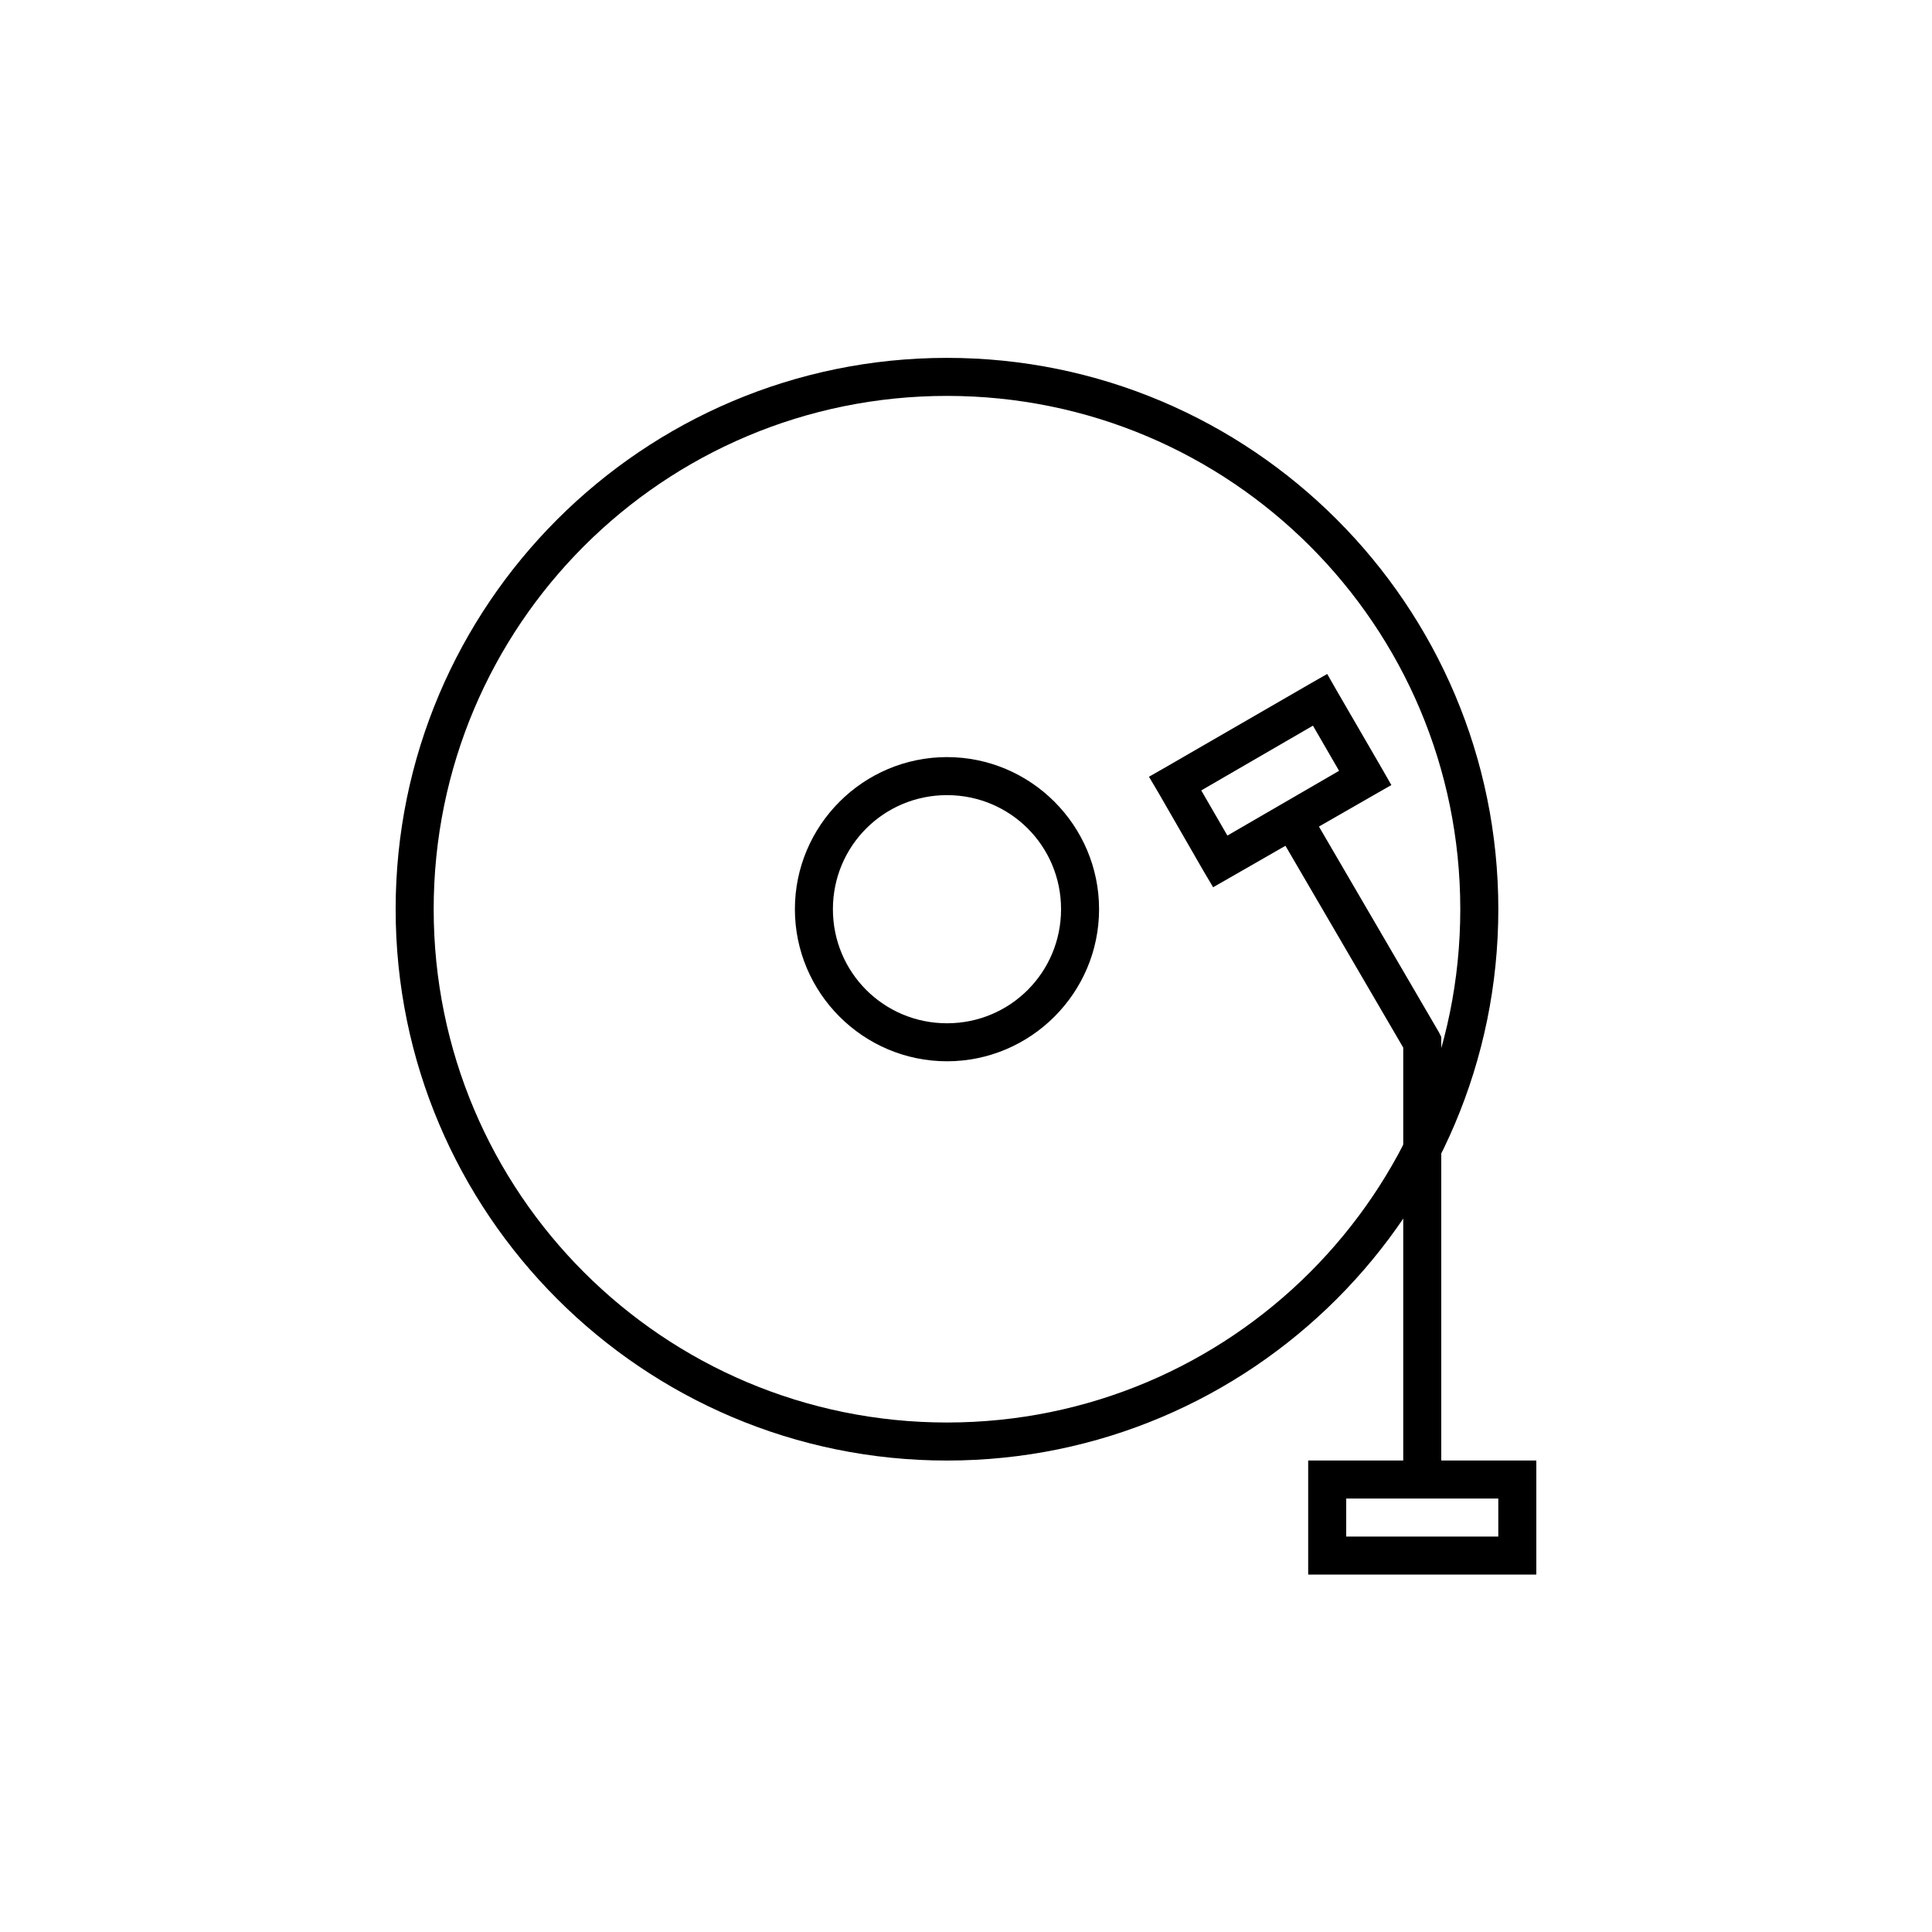
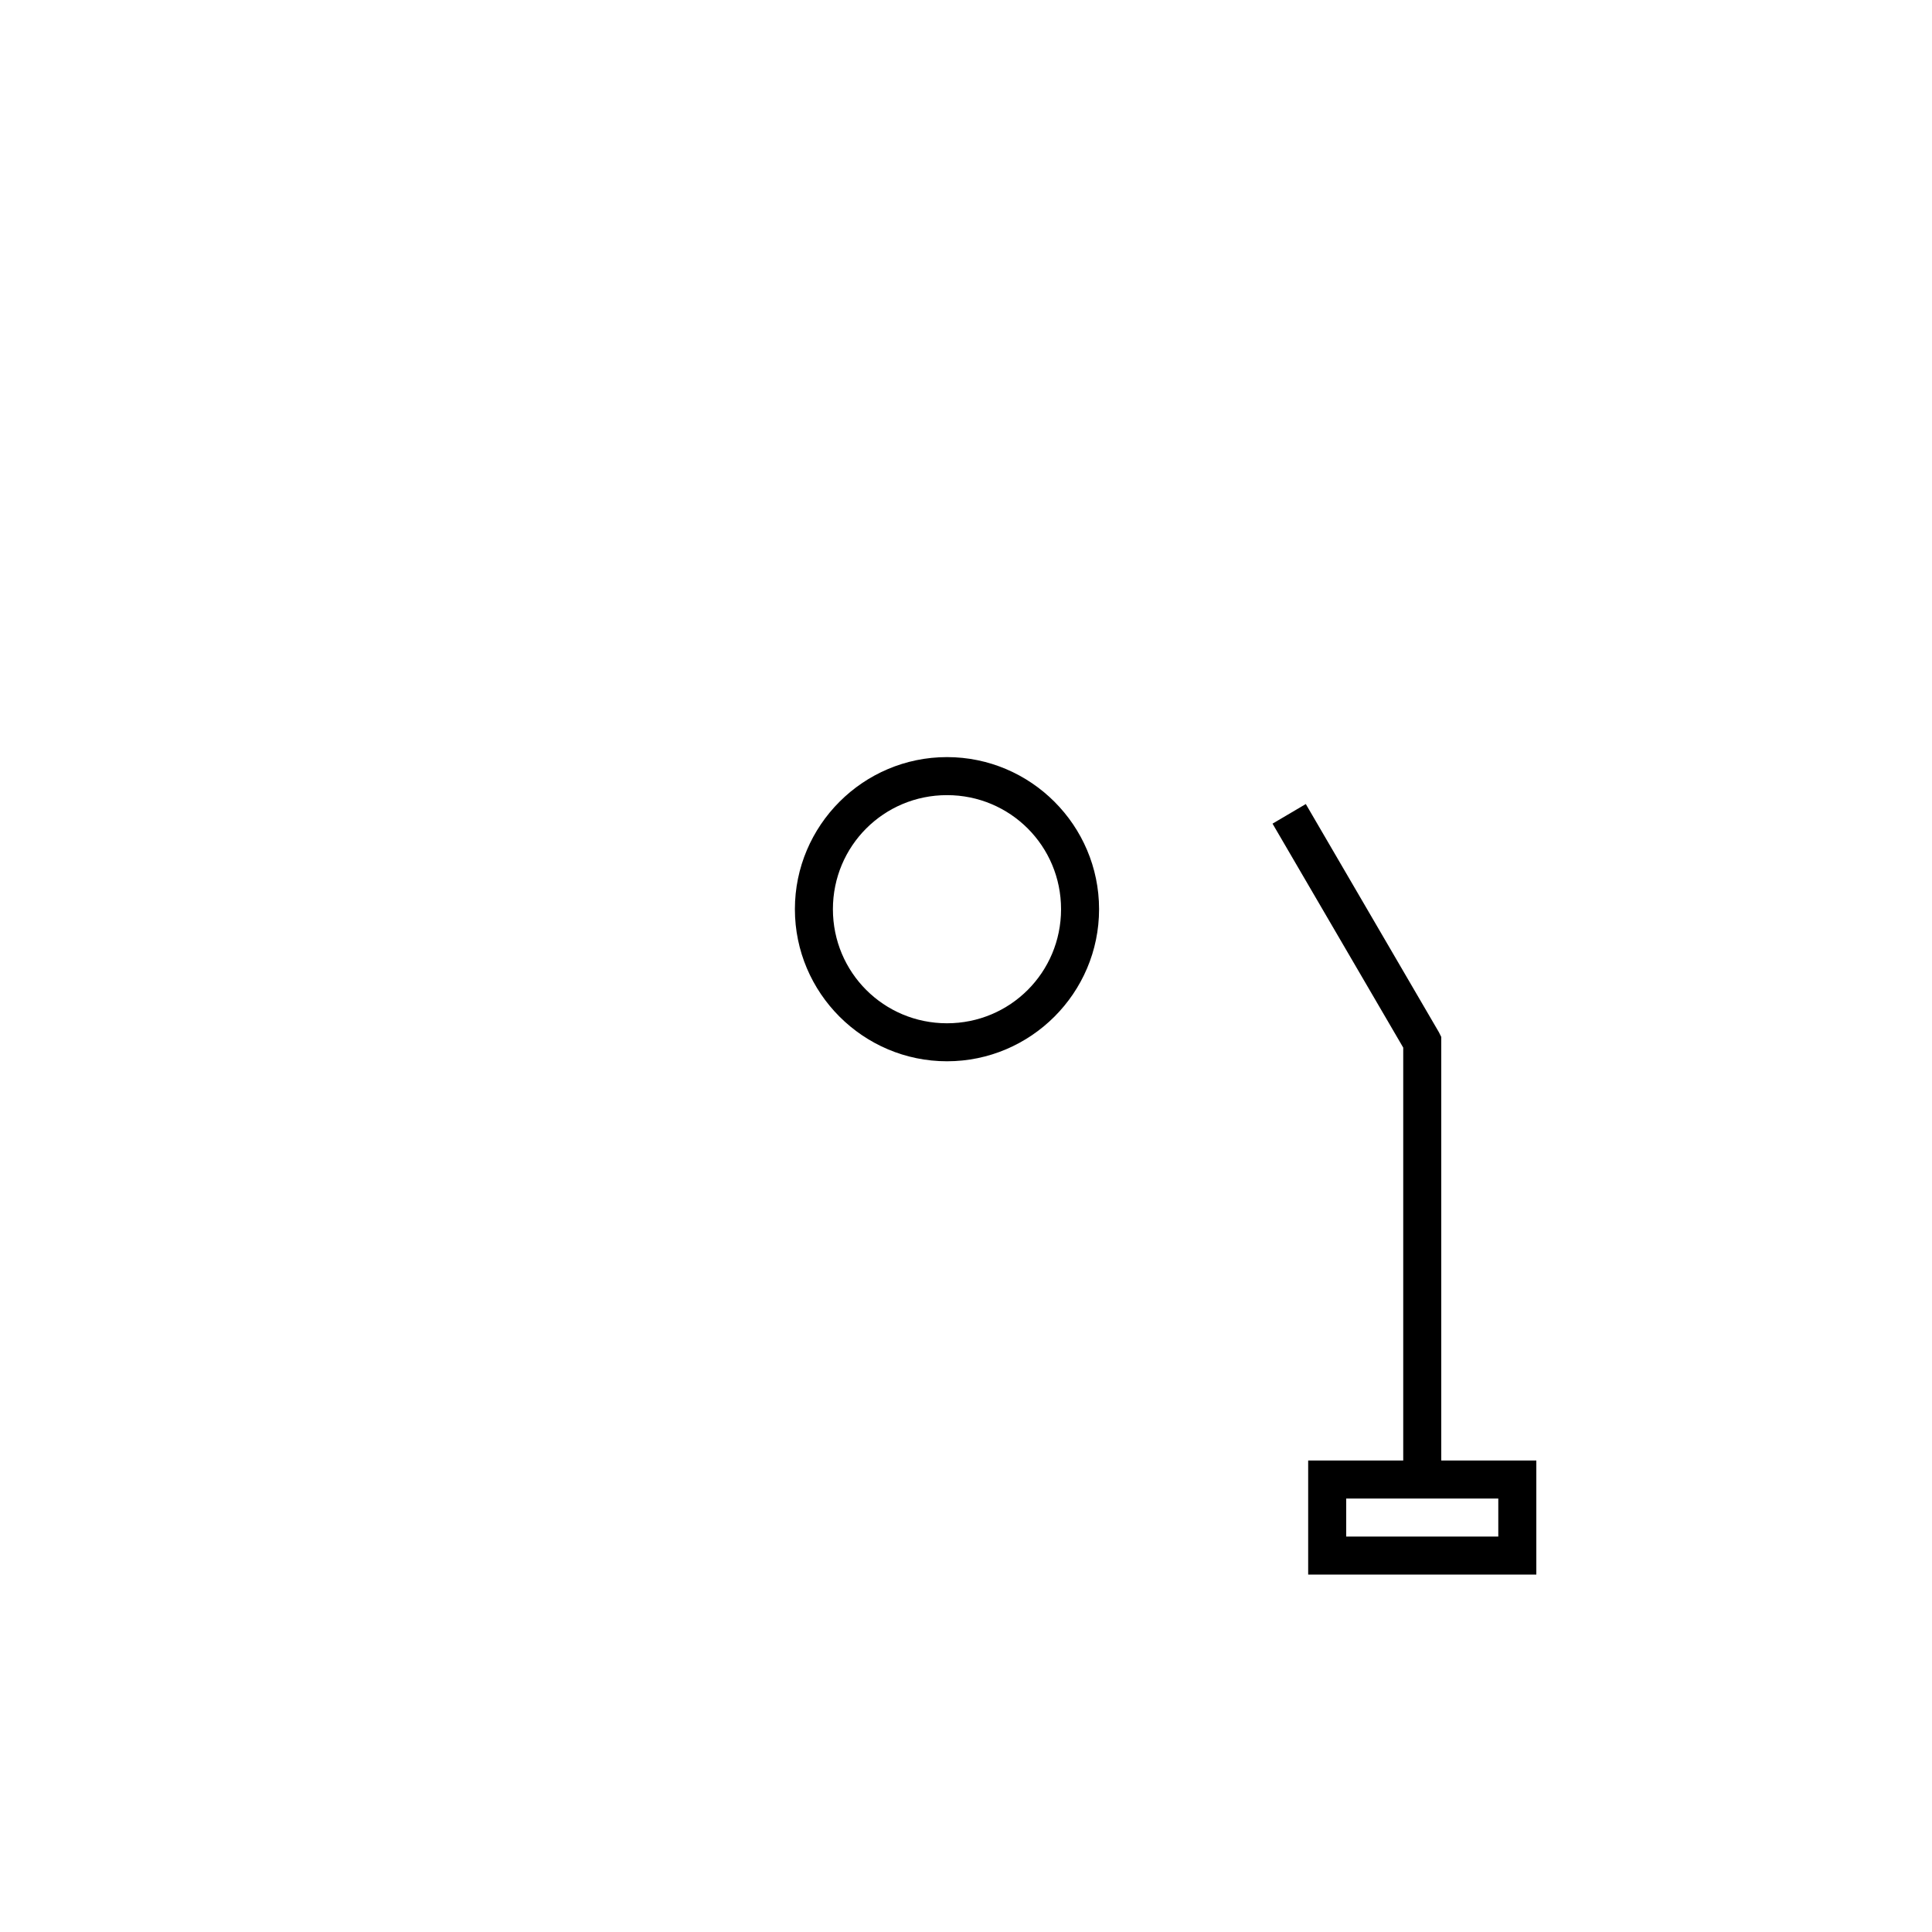
<svg xmlns="http://www.w3.org/2000/svg" fill="#000000" width="800px" height="800px" version="1.1" viewBox="144 144 512 512">
  <g>
-     <path d="m394.96 238.84c-80.633 0-146.11 65.473-146.11 146.11 0 80.633 65.473 146.11 146.11 146.11 80.633 0 146.11-65.473 146.11-146.11 0-80.633-65.473-146.11-146.11-146.11zm0 10.078c75.188 0 136.03 60.844 136.03 136.03 0 75.188-60.844 136.03-136.03 136.03-75.188 0-136.03-60.844-136.03-136.03 0-75.188 60.844-136.03 136.03-136.03z" />
    <path d="m394.96 344.64c-22.199 0-40.305 18.105-40.305 40.305s18.105 40.305 40.305 40.305c22.199 0 40.305-18.105 40.305-40.305s-18.105-40.305-40.305-40.305zm0 10.078c16.754 0 30.23 13.473 30.23 30.23 0 16.754-13.473 30.23-30.23 30.23-16.754 0-30.23-13.473-30.23-30.23 0-16.754 13.473-30.23 30.23-30.23z" />
-     <path d="m490.05 357.08-8.816 5.195 34.637 59.355v114.46h10.078v-117.29l-0.629-1.258-35.266-60.457z" />
-     <path d="m495.72 322.61-4.41 2.519-38.414 22.199-4.41 2.519 2.519 4.25 11.965 20.781 2.519 4.25 4.41-2.519 38.414-22.043 4.41-2.519-2.519-4.41-11.965-20.621-2.519-4.41zm-3.777 13.699 6.926 11.965-29.598 17.16-6.926-11.965z" />
+     <path d="m490.05 357.08-8.816 5.195 34.637 59.355v114.46h10.078v-117.29l-0.629-1.258-35.266-60.457" />
    <path d="m490.68 531.05v30.23h60.461v-30.23zm10.078 10.078h40.305v10.078h-40.305z" />
  </g>
</svg>